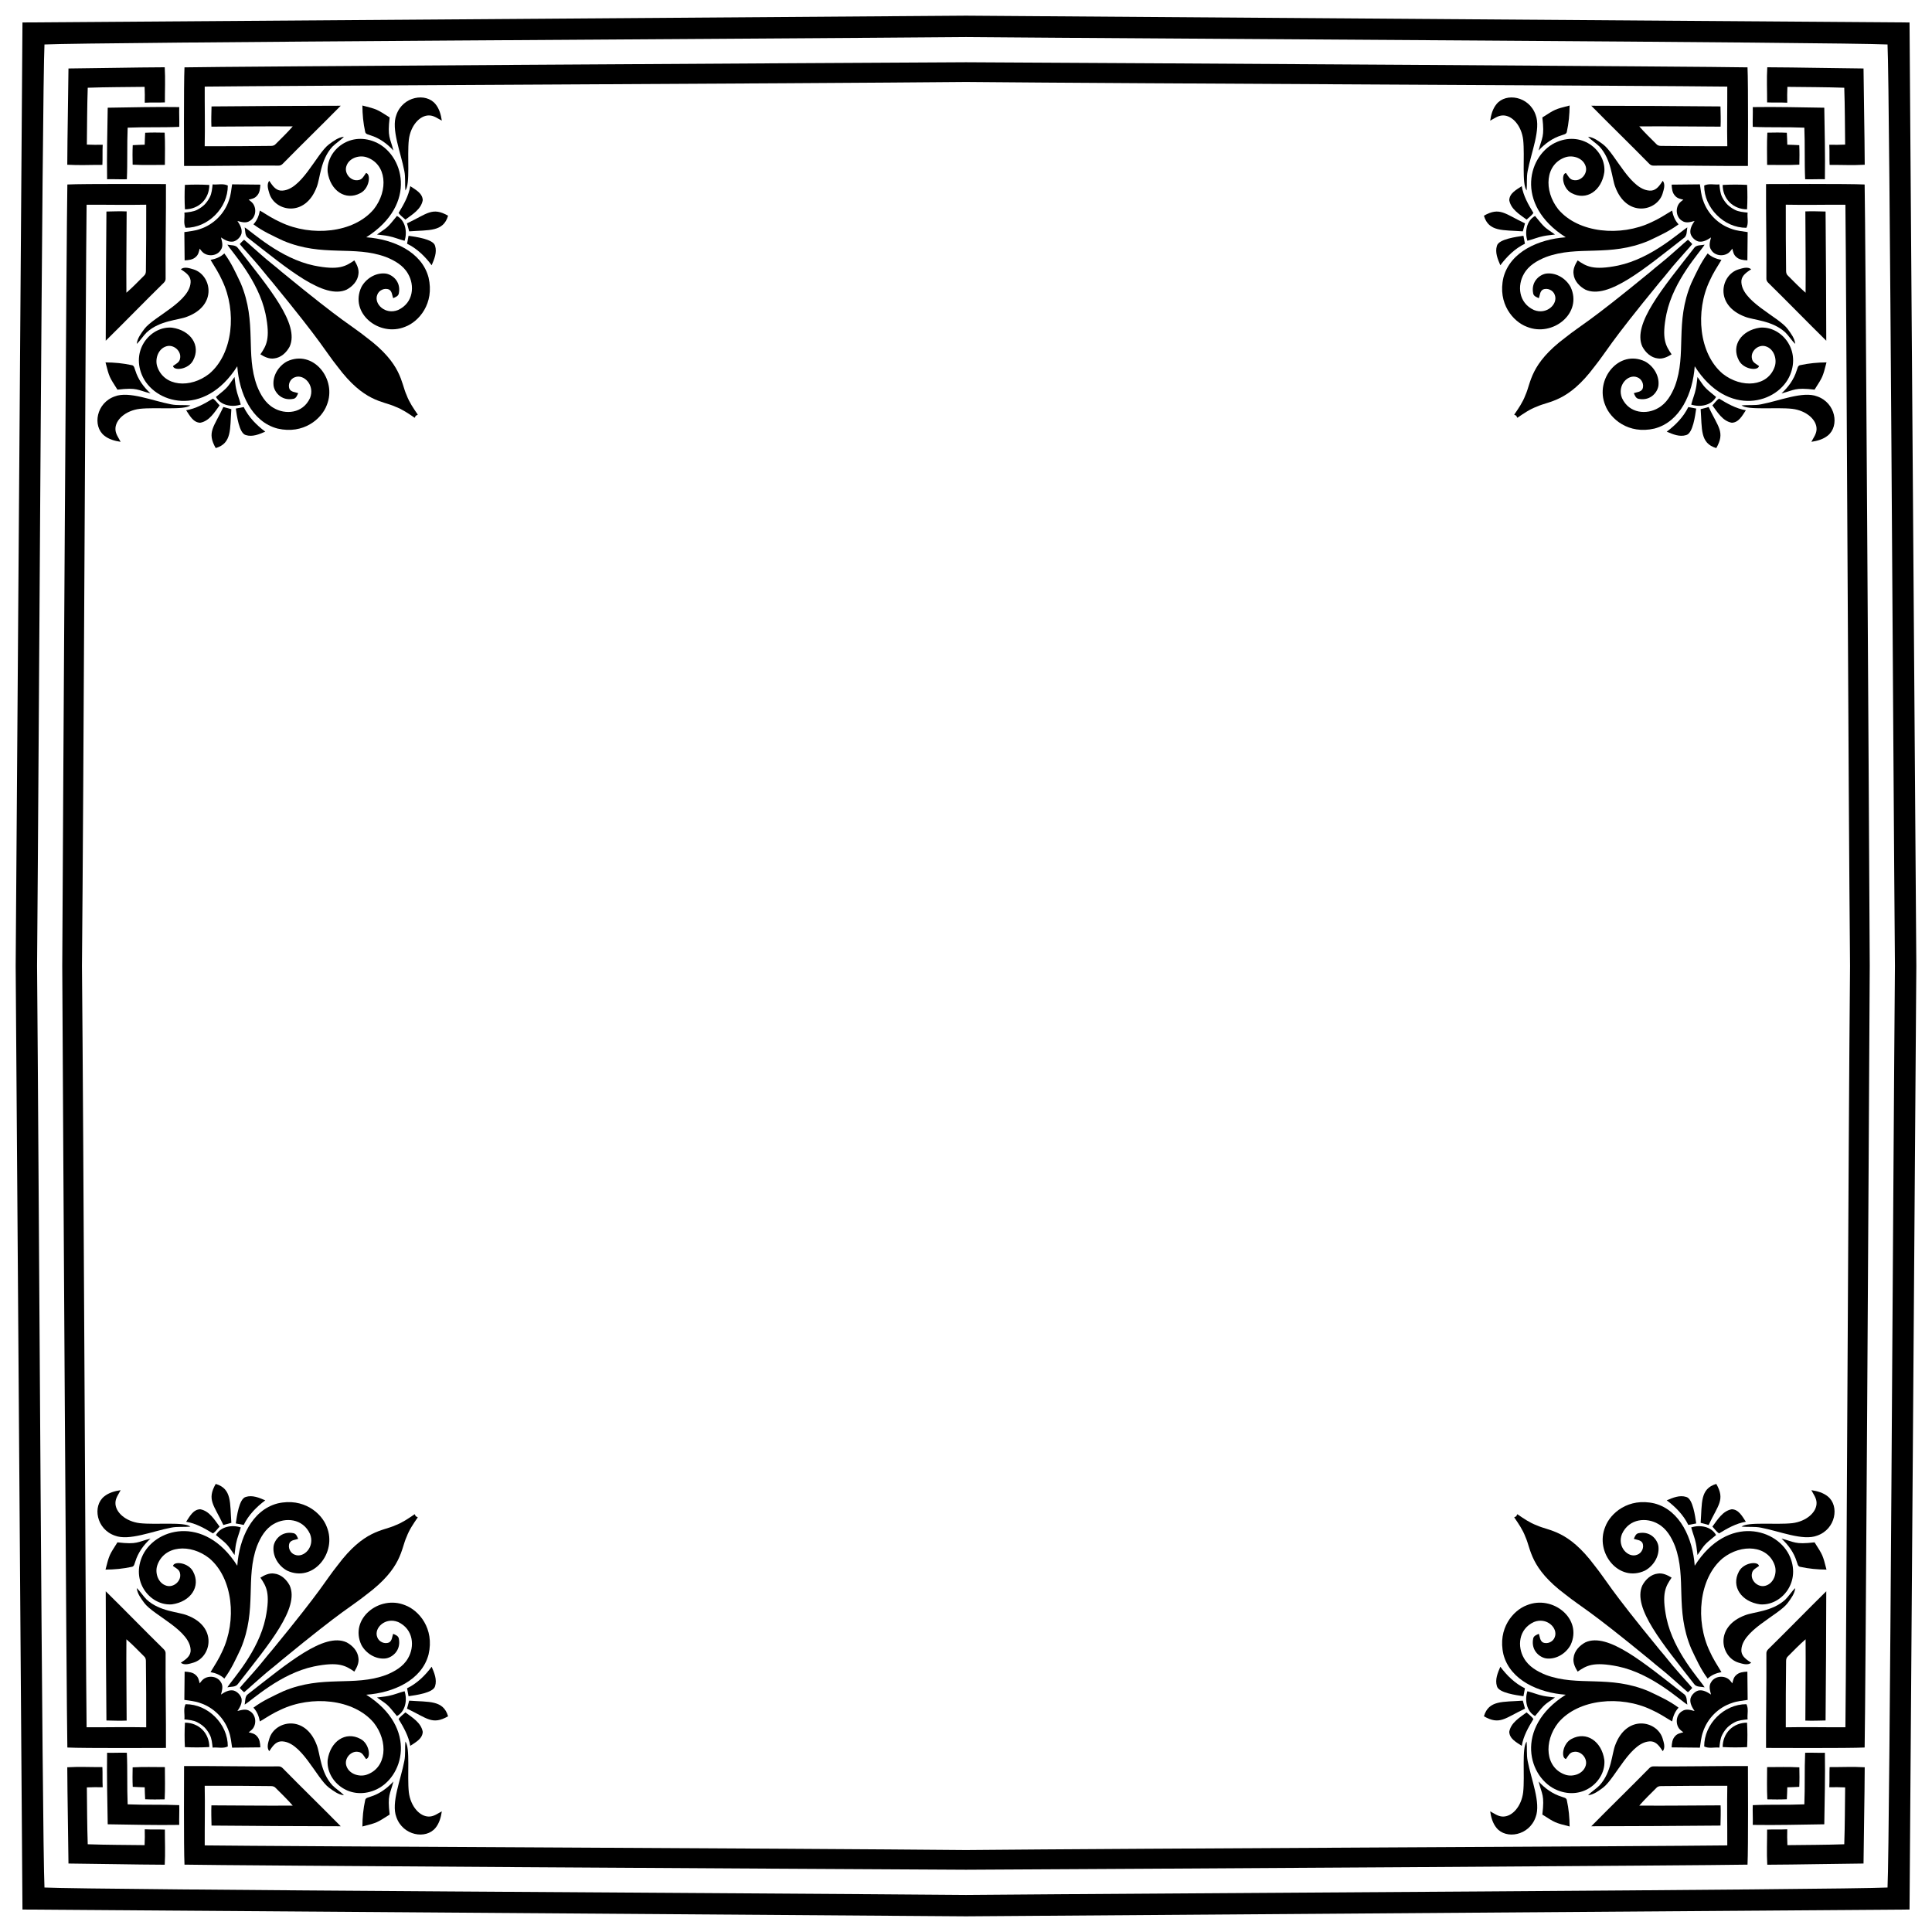
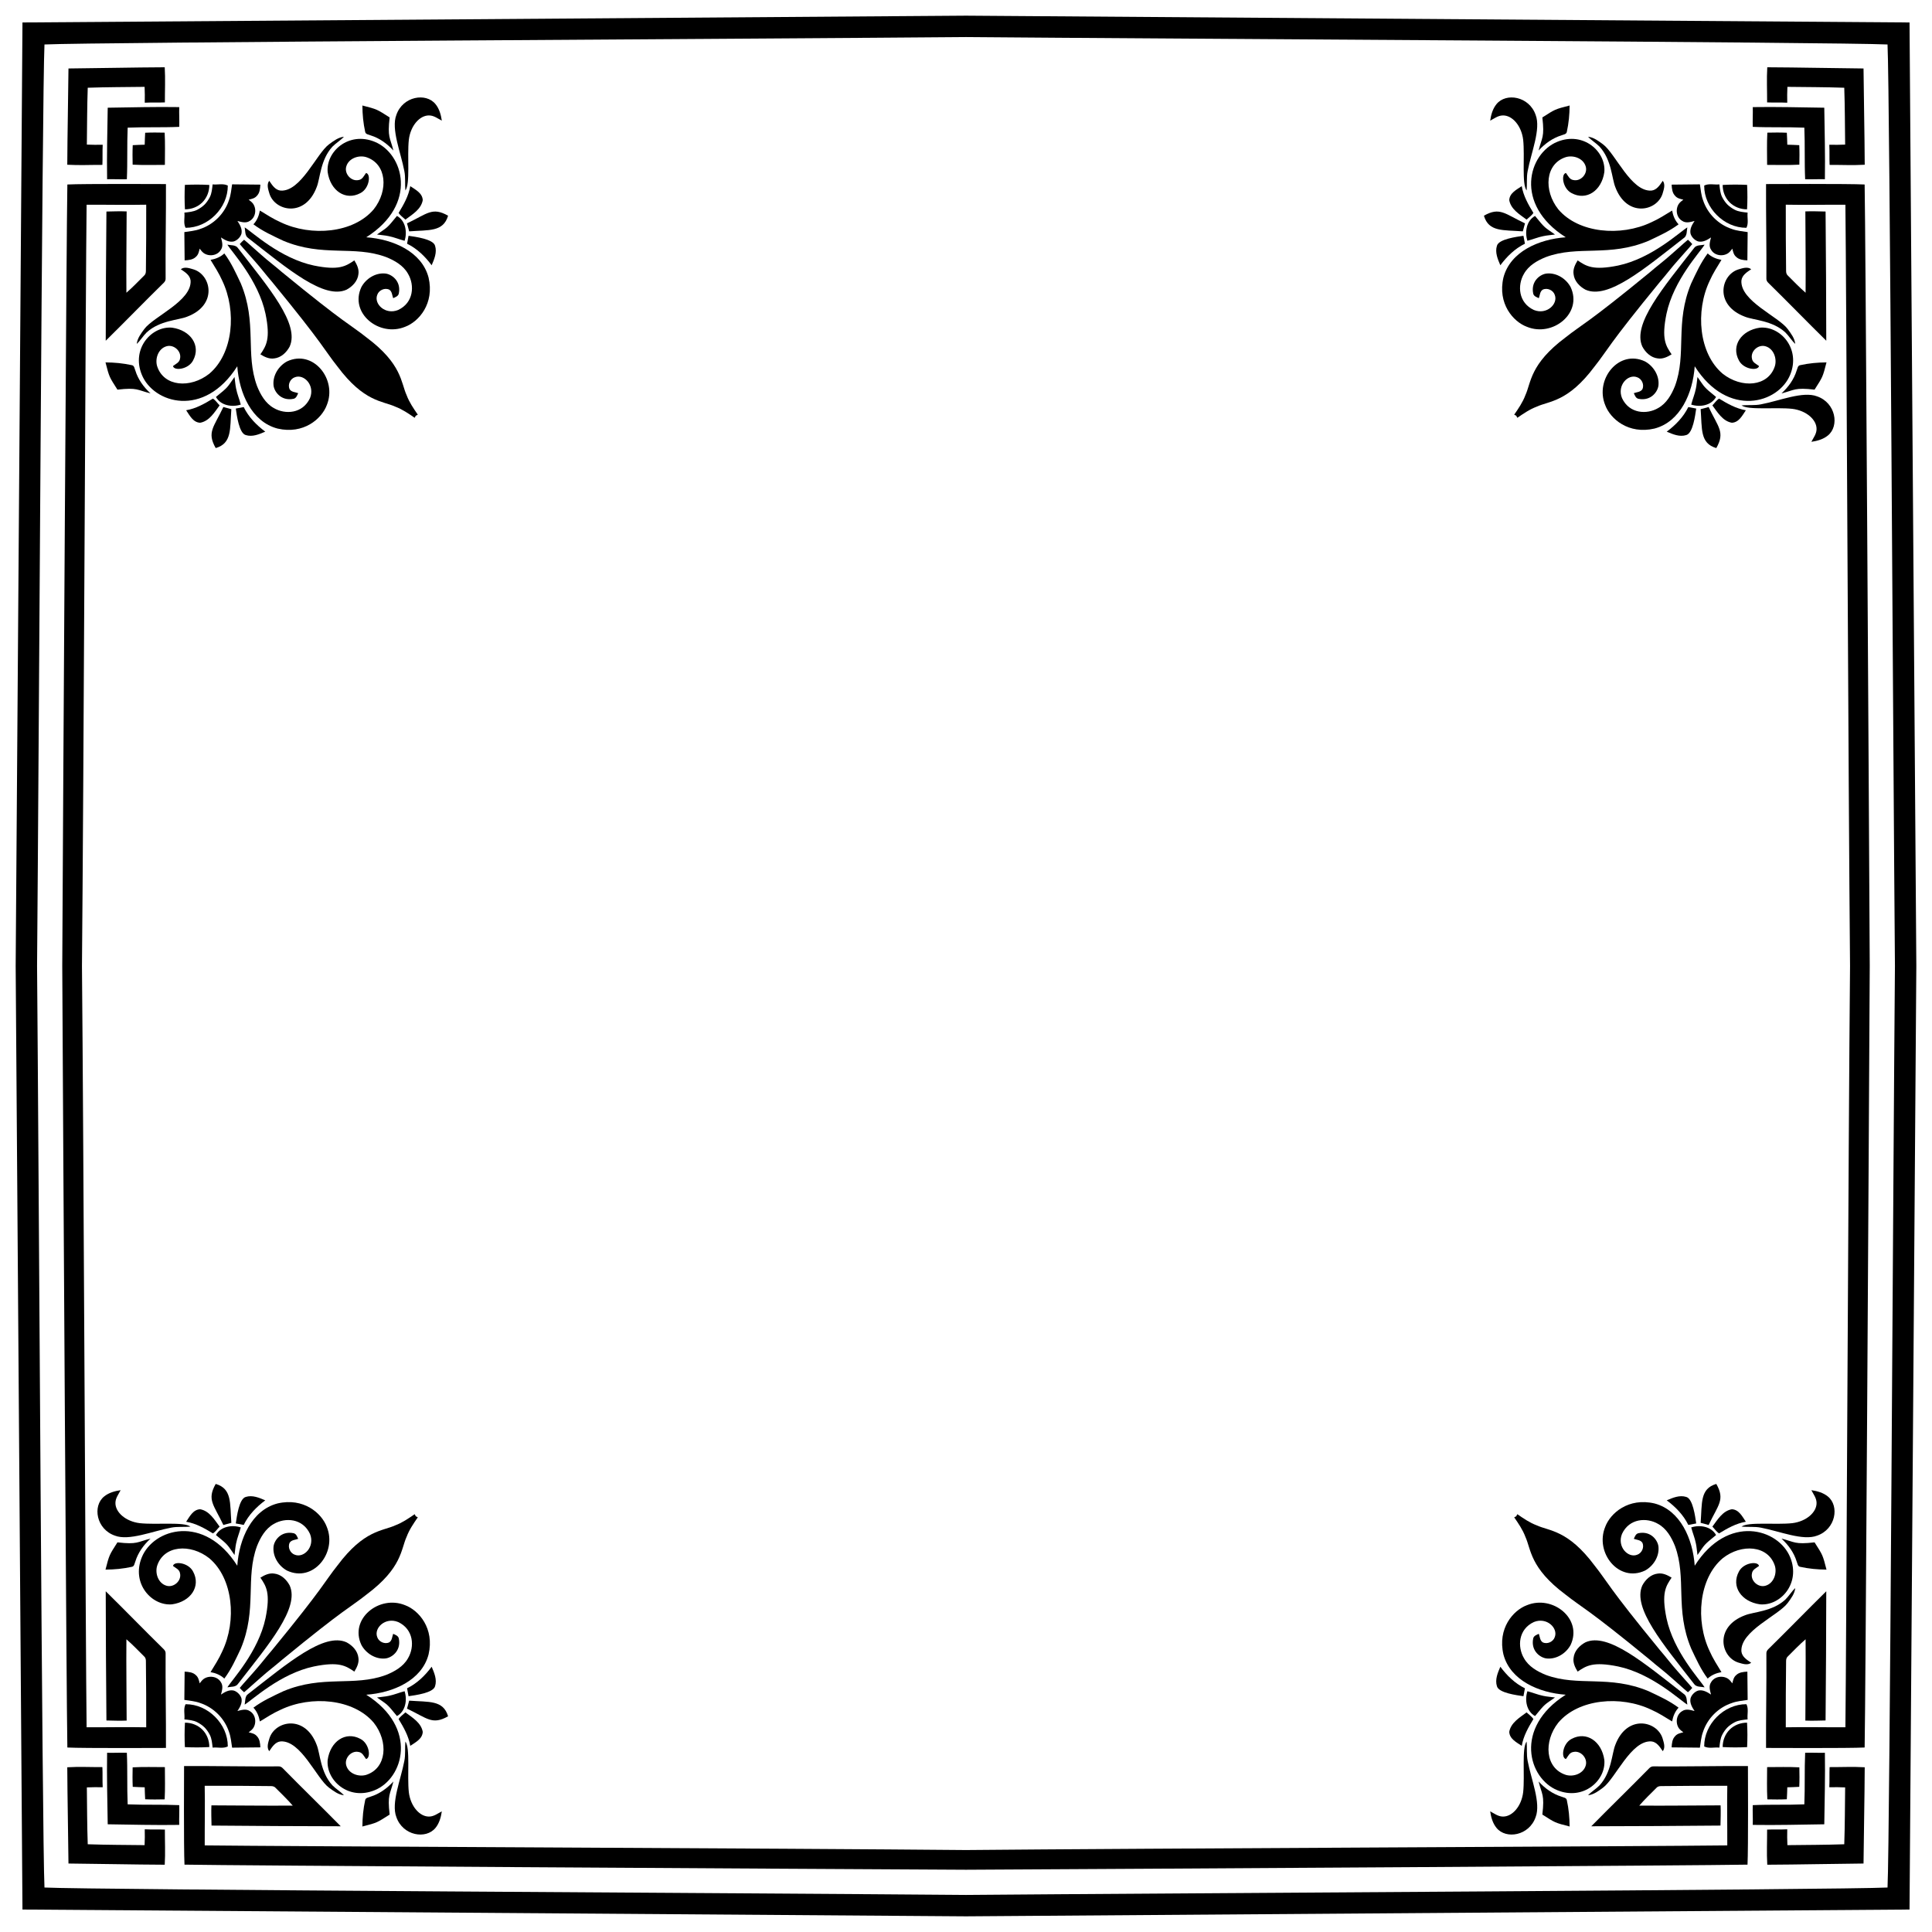
<svg xmlns="http://www.w3.org/2000/svg" version="1.1" id="Layer_1" x="0px" y="0px" viewBox="0 0 1626.385 1626.385" enable-background="new 0 0 1626.385 1626.385" xml:space="preserve">
  <g>
    <path d="M1607.473,18.912c-21.977-0.158-622.272-4.481-794.28-5.72c-172.008,1.239-772.304,5.561-794.28,5.72   c-0.158,21.977-4.481,622.272-5.72,794.28c1.239,172.008,5.561,772.304,5.72,794.28c21.977,0.158,622.272,4.481,794.28,5.72   c172.008-1.239,772.304-5.561,794.28-5.72c0.158-21.977,4.481-622.272,5.72-794.28   C1611.954,641.184,1607.631,40.889,1607.473,18.912z M813.193,31.201c167.552,1.456,736.353,4.323,775.752,6.239   c1.916,39.4,4.783,608.2,6.239,775.752c-1.456,167.552-4.323,736.353-6.239,775.752c-39.4,1.916-608.2,4.783-775.752,6.239   c-167.552-1.456-736.352-4.323-775.752-6.239c-1.916-39.4-4.783-608.2-6.239-775.752C32.657,645.64,35.524,76.84,37.441,37.441   C76.84,35.524,645.64,32.657,813.193,31.201z" />
    <path d="M1422.818,203.567c-0.634-0.579-1.27-1.159-1.906-1.739c-4.831,4.032-9.368,8.391-14.167,12.456   c-5.727,5.149-11.918,9.743-17.718,14.794c-53.691,44.054-57.241,43.896-71.249,55.054c-29.975,22.382-28.804,37.98-33.71,48.593   c-2.208,5.939-5.833,11.161-9.393,16.35c0.578,0.307,1.151,0.614,1.72,0.914c0.3,0.569,0.607,1.142,0.914,1.72   c5.189-3.56,10.411-7.185,16.35-9.393c10.613-4.906,26.211-3.735,48.593-33.71c11.158-14.008,11-17.558,55.053-71.249   c5.051-5.8,9.645-11.992,14.794-17.718c4.065-4.798,8.423-9.336,12.456-14.167C1423.977,204.837,1423.397,204.202,1422.818,203.567   z" />
    <path d="M1422.818,1422.818c0.579-0.634,1.159-1.27,1.739-1.906c-4.032-4.831-8.391-9.368-12.456-14.167   c-5.149-5.727-9.743-11.918-14.794-17.718c-44.054-53.691-43.896-57.241-55.053-71.249c-22.382-29.975-37.98-28.804-48.593-33.71   c-5.939-2.208-11.161-5.833-16.35-9.393c-0.307,0.578-0.614,1.151-0.914,1.72c-0.569,0.3-1.142,0.607-1.72,0.914   c3.56,5.189,7.185,10.411,9.393,16.35c4.906,10.613,3.735,26.211,33.71,48.593c14.007,11.158,17.558,11,71.249,55.053   c5.8,5.051,11.991,9.645,17.718,14.794c4.798,4.065,9.336,8.423,14.167,12.456   C1421.548,1423.977,1422.183,1423.397,1422.818,1422.818z" />
    <path d="M203.567,1422.818c0.634,0.579,1.27,1.159,1.905,1.739c4.831-4.032,9.368-8.391,14.167-12.456   c5.727-5.149,11.918-9.743,17.718-14.794c53.691-44.054,57.241-43.896,71.249-55.053c29.975-22.382,28.804-37.98,33.71-48.593   c2.208-5.939,5.833-11.161,9.393-16.35c-0.578-0.307-1.151-0.614-1.72-0.914c-0.3-0.569-0.607-1.142-0.914-1.72   c-5.189,3.56-10.411,7.185-16.35,9.393c-10.613,4.906-26.211,3.735-48.593,33.71c-11.158,14.007-11,17.558-55.054,71.249   c-5.051,5.8-9.645,11.991-14.794,17.718c-4.065,4.798-8.423,9.336-12.456,14.167   C202.408,1421.548,202.988,1422.183,203.567,1422.818z" />
    <path d="M203.567,203.567c-0.579,0.634-1.159,1.27-1.739,1.905c4.032,4.831,8.391,9.368,12.456,14.167   c5.149,5.727,9.743,11.918,14.794,17.718c44.054,53.691,43.896,57.241,55.054,71.249c22.382,29.975,37.98,28.804,48.593,33.71   c5.939,2.208,11.161,5.833,16.35,9.393c0.307-0.578,0.614-1.151,0.914-1.72c0.569-0.3,1.142-0.607,1.72-0.914   c-3.56-5.189-7.185-10.411-9.393-16.35c-4.906-10.613-3.735-26.211-33.71-48.593c-14.008-11.158-17.558-11-71.249-55.054   c-5.8-5.051-11.992-9.645-17.718-14.794c-4.798-4.065-9.336-8.423-14.167-12.456C204.837,202.408,204.202,202.988,203.567,203.567z   " />
    <path d="M1322.129,241.591c-3.796-6.998-11.714-12.032-19.796-11.356c-5.247,0.31-13.824,6.089-11.682,16.798   c0.456,2.346,2.876,3.112,4.766,3.975c0.896-2.403,0.864-5.613,3.25-7.153c3.813-1.89,8.928,0.44,10.191,4.481   c2.872,7.528-6.776,16.969-17.572,12.635c-13.205-6.097-14.047-20.9-8.383-30.492c3.918-7.006,11.258-11.193,18.484-14.085   c27.334-10.129,53.175,0.275,86.466-13.694c8.668-4.09,17.499-8.073,25.197-13.857c-3.031-3.21-4.652-7.299-5.434-11.592   c-5.711,3.487-11.348,7.144-17.49,9.857c-25.806,12.326-61.429,9.176-78.352-10.908c-12.556-15.871-11.01-38.355,6.387-43.934   c6.411-1.906,14.777,1.043,16.724,7.878c1.857,6.126-4.212,12.904-10.484,11.397c-3.177-0.456-4.415-3.674-6.151-5.914   c-4.295,0.836-2.901,12.994,4.709,16.92c12.6,6.793,25.384-2.118,27.592-17.661c1.567-17.279-17.632-34.451-39.502-25.547   c-24.256,9.764-37.033,52.456,7.006,80.413c-22.577,1.595-46.735,12.093-52.438,33.889c-5.104,21.9,8.19,37.173,19.731,41.457   C1307.07,284.021,1332.564,263.636,1322.129,241.591z" />
    <path d="M241.591,304.256c-6.998,3.796-12.032,11.714-11.356,19.796c0.31,5.247,6.089,13.824,16.798,11.682   c2.346-0.456,3.112-2.876,3.975-4.766c-2.403-0.896-5.613-0.864-7.153-3.25c-1.89-3.813,0.44-8.929,4.481-10.191   c7.528-2.872,16.969,6.776,12.635,17.572c-6.097,13.205-20.9,14.047-30.492,8.383c-7.006-3.918-11.193-11.258-14.085-18.484   c-10.129-27.334,0.275-53.175-13.694-86.466c-4.09-8.668-8.073-17.498-13.857-25.197c-3.21,3.031-7.299,4.652-11.592,5.434   c3.487,5.711,7.144,11.348,9.857,17.49c12.326,25.806,9.176,61.429-10.908,78.352c-15.871,12.556-38.355,11.01-43.934-6.387   c-1.906-6.411,1.043-14.778,7.878-16.725c6.126-1.857,12.904,4.212,11.397,10.484c-0.456,3.177-3.674,4.415-5.914,6.151   c0.836,4.295,12.994,2.902,16.92-4.709c6.793-12.6-2.118-25.384-17.661-27.592c-17.279-1.567-34.451,17.632-25.547,39.502   c9.764,24.256,52.456,37.033,80.413-7.006c1.595,22.577,12.093,46.735,33.889,52.438c21.9,5.104,37.173-8.19,41.457-19.731   C284.021,319.315,263.636,293.821,241.591,304.256z" />
    <path d="M304.256,1384.794c3.796,6.998,11.714,12.032,19.796,11.356c5.247-0.31,13.824-6.089,11.682-16.798   c-0.456-2.346-2.876-3.112-4.766-3.975c-0.896,2.403-0.864,5.613-3.25,7.153c-3.813,1.89-8.929-0.44-10.191-4.48   c-2.872-7.528,6.776-16.969,17.572-12.635c13.205,6.097,14.047,20.9,8.383,30.492c-3.918,7.006-11.258,11.193-18.484,14.085   c-27.334,10.129-53.175-0.275-86.466,13.694c-8.668,4.089-17.498,8.073-25.197,13.857c3.031,3.21,4.652,7.299,5.434,11.592   c5.711-3.487,11.348-7.145,17.49-9.857c25.806-12.326,61.429-9.176,78.352,10.908c12.556,15.871,11.01,38.355-6.387,43.934   c-6.411,1.906-14.778-1.043-16.725-7.878c-1.857-6.126,4.212-12.904,10.484-11.397c3.177,0.456,4.415,3.674,6.151,5.914   c4.295-0.836,2.902-12.994-4.709-16.92c-12.6-6.793-25.384,2.118-27.592,17.661c-1.567,17.279,17.632,34.451,39.502,25.547   c24.256-9.764,37.033-52.456-7.006-80.413c22.577-1.595,46.735-12.093,52.438-33.889c5.104-21.9-8.19-37.173-19.731-41.457   C319.315,1342.364,293.821,1362.75,304.256,1384.794z" />
    <path d="M1384.794,1322.129c6.998-3.796,12.032-11.714,11.356-19.796c-0.31-5.247-6.089-13.824-16.798-11.682   c-2.346,0.456-3.112,2.876-3.975,4.766c2.403,0.896,5.613,0.864,7.153,3.25c1.89,3.813-0.44,8.928-4.48,10.191   c-7.528,2.872-16.969-6.776-12.635-17.572c6.097-13.205,20.9-14.047,30.492-8.383c7.006,3.918,11.193,11.258,14.085,18.484   c10.129,27.334-0.275,53.175,13.694,86.466c4.089,8.668,8.073,17.499,13.857,25.197c3.21-3.031,7.299-4.652,11.592-5.434   c-3.487-5.711-7.145-11.348-9.857-17.49c-12.326-25.806-9.176-61.429,10.908-78.352c15.871-12.556,38.355-11.01,43.934,6.387   c1.906,6.411-1.043,14.777-7.878,16.724c-6.126,1.857-12.904-4.212-11.397-10.484c0.456-3.177,3.674-4.415,5.914-6.151   c-0.836-4.295-12.994-2.901-16.92,4.709c-6.793,12.6,2.118,25.384,17.661,27.592c17.279,1.567,34.451-17.632,25.547-39.502   c-9.764-24.256-52.456-37.033-80.413,7.006c-1.595-22.577-12.093-46.735-33.889-52.438c-21.9-5.104-37.173,8.19-41.457,19.731   C1342.364,1307.07,1362.75,1332.564,1384.794,1322.129z" />
    <path d="M1384.794,304.256c6.998,3.796,12.032,11.714,11.356,19.796c-0.31,5.247-6.089,13.824-16.798,11.682   c-2.346-0.456-3.112-2.876-3.975-4.766c2.403-0.896,5.613-0.864,7.153-3.25c1.89-3.813-0.44-8.929-4.48-10.191   c-7.528-2.872-16.969,6.776-12.635,17.572c6.097,13.205,20.9,14.047,30.492,8.383c7.006-3.918,11.193-11.258,14.085-18.484   c10.129-27.334-0.275-53.175,13.694-86.466c4.089-8.668,8.073-17.498,13.857-25.197c3.21,3.031,7.299,4.652,11.592,5.434   c-3.487,5.711-7.145,11.348-9.857,17.49c-12.326,25.806-9.176,61.429,10.908,78.352c15.871,12.556,38.355,11.01,43.934-6.387   c1.906-6.411-1.043-14.778-7.878-16.725c-6.126-1.857-12.904,4.212-11.397,10.484c0.456,3.177,3.674,4.415,5.914,6.151   c-0.836,4.295-12.994,2.902-16.92-4.709c-6.793-12.6,2.118-25.384,17.661-27.592c17.279-1.567,34.451,17.632,25.547,39.502   c-9.764,24.256-52.456,37.033-80.413-7.006c-1.595,22.577-12.093,46.735-33.889,52.438c-21.9,5.104-37.173-8.19-41.457-19.731   C1342.364,319.315,1362.75,293.821,1384.794,304.256z" />
    <path d="M304.256,241.591c3.796-6.998,11.714-12.032,19.796-11.356c5.247,0.31,13.824,6.089,11.682,16.798   c-0.456,2.346-2.876,3.112-4.766,3.975c-0.896-2.403-0.864-5.613-3.25-7.153c-3.813-1.89-8.929,0.44-10.191,4.481   c-2.872,7.528,6.776,16.969,17.572,12.635c13.205-6.097,14.047-20.9,8.383-30.492c-3.918-7.006-11.258-11.193-18.484-14.085   c-27.334-10.129-53.175,0.275-86.466-13.694c-8.668-4.09-17.498-8.073-25.197-13.857c3.031-3.21,4.652-7.299,5.434-11.592   c5.711,3.487,11.348,7.144,17.49,9.857c25.806,12.326,61.429,9.176,78.352-10.908c12.556-15.871,11.01-38.355-6.387-43.934   c-6.411-1.906-14.778,1.043-16.725,7.878c-1.857,6.126,4.212,12.904,10.484,11.397c3.177-0.456,4.415-3.674,6.151-5.914   c4.295,0.836,2.902,12.994-4.709,16.92c-12.6,6.793-25.384-2.118-27.592-17.661c-1.567-17.279,17.632-34.451,39.502-25.547   c24.256,9.764,37.033,52.456-7.006,80.413c22.577,1.595,46.735,12.093,52.438,33.889c5.104,21.9-8.19,37.173-19.731,41.457   C319.315,284.021,293.821,263.636,304.256,241.591z" />
    <path d="M241.591,1322.129c-6.998-3.796-12.032-11.714-11.356-19.796c0.31-5.247,6.089-13.824,16.798-11.682   c2.346,0.456,3.112,2.876,3.975,4.766c-2.403,0.896-5.613,0.864-7.153,3.25c-1.89,3.813,0.44,8.928,4.481,10.191   c7.528,2.872,16.969-6.776,12.635-17.572c-6.097-13.205-20.9-14.047-30.492-8.383c-7.006,3.918-11.193,11.258-14.085,18.484   c-10.129,27.334,0.275,53.175-13.694,86.466c-4.09,8.668-8.073,17.499-13.857,25.197c-3.21-3.031-7.299-4.652-11.592-5.434   c3.487-5.711,7.144-11.348,9.857-17.49c12.326-25.806,9.176-61.429-10.908-78.352c-15.871-12.556-38.355-11.01-43.934,6.387   c-1.906,6.411,1.043,14.777,7.878,16.724c6.126,1.857,12.904-4.212,11.397-10.484c-0.456-3.177-3.674-4.415-5.914-6.151   c0.836-4.295,12.994-2.901,16.92,4.709c6.793,12.6-2.118,25.384-17.661,27.592c-17.279,1.567-34.451-17.632-25.547-39.502   c9.764-24.256,52.456-37.033,80.413,7.006c1.595-22.577,12.093-46.735,33.889-52.438c21.9-5.104,37.173,8.19,41.457,19.731   C284.021,1307.07,263.636,1332.564,241.591,1322.129z" />
    <path d="M1322.129,1384.794c-3.796,6.998-11.714,12.032-19.796,11.356c-5.247-0.31-13.824-6.089-11.682-16.798   c0.456-2.346,2.876-3.112,4.766-3.975c0.896,2.403,0.864,5.613,3.25,7.153c3.813,1.89,8.928-0.44,10.191-4.48   c2.872-7.528-6.776-16.969-17.572-12.635c-13.205,6.097-14.047,20.9-8.383,30.492c3.918,7.006,11.258,11.193,18.484,14.085   c27.334,10.129,53.175-0.275,86.466,13.694c8.668,4.089,17.499,8.073,25.197,13.857c-3.031,3.21-4.652,7.299-5.434,11.592   c-5.711-3.487-11.348-7.145-17.49-9.857c-25.806-12.326-61.429-9.176-78.352,10.908c-12.556,15.871-11.01,38.355,6.387,43.934   c6.411,1.906,14.777-1.043,16.724-7.878c1.857-6.126-4.212-12.904-10.484-11.397c-3.177,0.456-4.415,3.674-6.151,5.914   c-4.295-0.836-2.901-12.994,4.709-16.92c12.6-6.793,25.384,2.118,27.592,17.661c1.567,17.279-17.632,34.451-39.502,25.547   c-24.256-9.764-37.033-52.456,7.006-80.413c-22.577-1.595-46.735-12.093-52.438-33.889c-5.104-21.9,8.19-37.173,19.731-41.457   C1307.07,1342.364,1332.564,1362.75,1322.129,1384.794z" />
    <path d="M1328.092,219.204c-2.134,3.446-4.081,7.413-3.43,11.584c0.603,5.8,5.018,10.411,9.963,13.051   c18.937,8.603,49.555-17.55,82.743-43.388c3.03-1.898,2.419-5.979,3.047-9.026c-6.252,3.751-29.803,26.107-58.247,32.105   C1341.015,227.836,1335.366,224.134,1328.092,219.204z" />
    <path d="M219.204,298.293c3.446,2.134,7.413,4.081,11.584,3.43c5.8-0.603,10.411-5.018,13.051-9.963   c8.603-18.937-17.55-49.555-43.388-82.743c-1.898-3.03-5.979-2.419-9.026-3.047c3.751,6.252,26.107,29.803,32.105,58.247   C227.836,285.37,224.134,291.019,219.204,298.293z" />
    <path d="M298.293,1407.181c2.134-3.446,4.081-7.413,3.43-11.584c-0.603-5.8-5.018-10.411-9.963-13.051   c-18.937-8.603-49.555,17.55-82.743,43.388c-3.03,1.898-2.419,5.979-3.047,9.026c6.252-3.751,29.803-26.107,58.247-32.105   C285.37,1398.549,291.019,1402.251,298.293,1407.181z" />
    <path d="M1407.181,1328.092c-3.446-2.134-7.413-4.081-11.584-3.43c-5.8,0.603-10.411,5.018-13.051,9.963   c-8.603,18.937,17.55,49.555,43.388,82.743c1.898,3.03,5.979,2.419,9.026,3.047c-3.751-6.252-26.107-29.803-32.105-58.247   C1398.549,1341.015,1402.251,1335.366,1407.181,1328.092z" />
    <path d="M1407.181,298.293c-3.446,2.134-7.413,4.081-11.584,3.43c-5.8-0.603-10.411-5.018-13.051-9.963   c-8.603-18.937,17.55-49.555,43.388-82.743c1.898-3.03,5.979-2.419,9.026-3.047c-3.751,6.252-26.107,29.803-32.105,58.247   C1398.549,285.37,1402.251,291.019,1407.181,298.293z" />
    <path d="M298.293,219.204c2.134,3.446,4.081,7.413,3.43,11.584c-0.603,5.8-5.018,10.411-9.963,13.051   c-18.937,8.603-49.555-17.55-82.743-43.388c-3.03-1.898-2.419-5.979-3.047-9.026c6.252,3.751,29.803,26.107,58.247,32.105   C285.37,227.836,291.019,224.134,298.293,219.204z" />
    <path d="M219.204,1328.092c3.446-2.134,7.413-4.081,11.584-3.43c5.8,0.603,10.411,5.018,13.051,9.963   c8.603,18.937-17.55,49.555-43.388,82.743c-1.898,3.03-5.979,2.419-9.026,3.047c3.751-6.252,26.107-29.803,32.105-58.247   C227.836,1341.015,224.134,1335.366,219.204,1328.092z" />
    <path d="M1328.092,1407.181c-2.134-3.446-4.081-7.413-3.43-11.584c0.603-5.8,5.018-10.411,9.963-13.051   c18.937-8.603,49.555,17.55,82.743,43.388c3.03,1.898,2.419,5.979,3.047,9.026c-6.252-3.751-29.803-26.107-58.247-32.105   C1341.015,1398.549,1335.366,1402.251,1328.092,1407.181z" />
    <path d="M1283.702,205.152c-0.416-2.216-0.855-4.432-1.246-6.664c-5.731,0.856-20.8,2.739-22.321,8.407   c-1.768,5.605,0.684,11.307,2.876,16.407C1268.534,215.873,1275.312,209.258,1283.702,205.152z" />
    <path d="M205.152,342.683c-2.216,0.415-4.432,0.855-6.664,1.246c0.856,5.731,2.739,20.8,8.407,22.321   c5.605,1.768,11.307-0.684,16.407-2.876C215.873,357.852,209.258,351.074,205.152,342.683z" />
    <path d="M342.683,1421.233c0.415,2.216,0.855,4.432,1.246,6.664c5.731-0.856,20.8-2.739,22.321-8.407   c1.768-5.605-0.684-11.307-2.876-16.407C357.852,1410.513,351.074,1417.128,342.683,1421.233z" />
    <path d="M1421.233,1283.702c2.216-0.416,4.432-0.855,6.664-1.246c-0.856-5.731-2.739-20.8-8.407-22.321   c-5.605-1.768-11.307,0.684-16.407,2.876C1410.513,1268.534,1417.128,1275.312,1421.233,1283.702z" />
    <path d="M1421.233,342.683c2.216,0.415,4.432,0.855,6.664,1.246c-0.856,5.731-2.739,20.8-8.407,22.321   c-5.605,1.768-11.307-0.684-16.407-2.876C1410.513,357.852,1417.128,351.074,1421.233,342.683z" />
    <path d="M342.683,205.152c0.415-2.216,0.855-4.432,1.246-6.664c5.731,0.856,20.8,2.739,22.321,8.407   c1.768,5.605-0.684,11.307-2.876,16.407C357.852,215.873,351.074,209.258,342.683,205.152z" />
    <path d="M205.152,1283.702c-2.216-0.416-4.432-0.855-6.664-1.246c0.856-5.731,2.739-20.8,8.407-22.321   c5.605-1.768,11.307,0.684,16.407,2.876C215.873,1268.534,209.258,1275.312,205.152,1283.702z" />
    <path d="M1283.702,1421.233c-0.416,2.216-0.855,4.432-1.246,6.664c-5.731-0.856-20.8-2.739-22.321-8.407   c-1.768-5.605,0.684-11.307,2.876-16.407C1268.534,1410.513,1275.312,1417.128,1283.702,1421.233z" />
    <path d="M1442.904,183.481c-4.198-4.217-7.452-9.366-9.3-15.069c-1.572-4.252-1.898-8.79-2.607-13.23   c-7.926,0.033-15.853,0.22-23.787,0.244c0.179,3.332,0.497,7.03,3.006,9.515c1.711,2.028,4.407,2.558,6.851,3.145   c-1.263,1.002-2.615,1.939-3.601,3.242c-3.299,4.464-2.379,11.747,2.615,14.598c3.153,2.224,7.055,0.953,10.427,0.098   c-2.094,3.128-4.244,6.794-3.381,10.713c0.47,1.541,1.354,2.912,2.498,4.023c1.11,1.144,2.482,2.027,4.023,2.498   c3.918,0.863,7.584-1.287,10.713-3.381c-0.855,3.373-2.126,7.275,0.098,10.427c2.851,4.994,10.134,5.914,14.598,2.615   c1.303-0.986,2.24-2.338,3.242-3.601c0.587,2.444,1.116,5.14,3.145,6.851c2.485,2.509,6.183,2.827,9.515,3.006   c0.024-7.935,0.212-15.861,0.244-23.788c-4.44-0.709-8.977-1.035-13.23-2.607C1452.271,190.933,1447.121,187.679,1442.904,183.481z   " />
    <path d="M1442.904,1442.904c4.217-4.198,9.366-7.452,15.069-9.3c4.252-1.572,8.79-1.898,13.23-2.607   c-0.033-7.926-0.22-15.853-0.244-23.787c-3.332,0.179-7.03,0.497-9.515,3.006c-2.028,1.711-2.558,4.407-3.145,6.851   c-1.002-1.263-1.939-2.615-3.242-3.601c-4.464-3.299-11.747-2.379-14.598,2.615c-2.224,3.153-0.953,7.055-0.098,10.427   c-3.128-2.094-6.794-4.244-10.713-3.381c-1.541,0.47-2.912,1.354-4.023,2.498c-1.144,1.11-2.027,2.482-2.498,4.023   c-0.863,3.918,1.287,7.584,3.381,10.713c-3.373-0.855-7.275-2.126-10.427,0.098c-4.994,2.851-5.914,10.134-2.615,14.598   c0.986,1.303,2.338,2.24,3.601,3.242c-2.444,0.587-5.141,1.116-6.851,3.145c-2.509,2.485-2.827,6.183-3.006,9.515   c7.935,0.024,15.861,0.212,23.787,0.244c0.709-4.44,1.035-8.977,2.607-13.23   C1435.452,1452.271,1438.706,1447.121,1442.904,1442.904z" />
    <path d="M183.481,1442.904c4.198,4.217,7.452,9.366,9.3,15.069c1.572,4.252,1.898,8.79,2.607,13.23   c7.926-0.033,15.853-0.22,23.788-0.244c-0.179-3.332-0.497-7.03-3.006-9.515c-1.711-2.028-4.407-2.558-6.851-3.145   c1.263-1.002,2.615-1.939,3.601-3.242c3.299-4.464,2.379-11.747-2.615-14.598c-3.153-2.224-7.055-0.953-10.427-0.098   c2.094-3.128,4.244-6.794,3.381-10.713c-0.47-1.541-1.353-2.912-2.498-4.023c-1.11-1.144-2.482-2.027-4.023-2.498   c-3.918-0.863-7.584,1.287-10.713,3.381c0.855-3.373,2.126-7.275-0.098-10.427c-2.851-4.994-10.134-5.914-14.598-2.615   c-1.303,0.986-2.24,2.338-3.242,3.601c-0.587-2.444-1.116-5.141-3.145-6.851c-2.485-2.509-6.183-2.827-9.515-3.006   c-0.024,7.935-0.212,15.861-0.244,23.787c4.44,0.709,8.977,1.035,13.23,2.607C174.115,1435.452,179.264,1438.706,183.481,1442.904z   " />
    <path d="M183.481,183.481c-4.217,4.198-9.366,7.452-15.069,9.3c-4.252,1.572-8.79,1.898-13.23,2.607   c0.033,7.926,0.22,15.853,0.244,23.788c3.332-0.179,7.03-0.497,9.515-3.006c2.028-1.711,2.558-4.407,3.145-6.851   c1.002,1.263,1.939,2.615,3.242,3.601c4.464,3.299,11.747,2.379,14.598-2.615c2.224-3.153,0.953-7.055,0.098-10.427   c3.128,2.094,6.794,4.244,10.713,3.381c1.541-0.47,2.912-1.353,4.023-2.498c1.144-1.11,2.027-2.482,2.498-4.023   c0.863-3.918-1.287-7.584-3.381-10.713c3.373,0.855,7.275,2.126,10.427-0.098c4.994-2.851,5.914-10.134,2.615-14.598   c-0.986-1.303-2.338-2.24-3.601-3.242c2.444-0.587,5.14-1.116,6.851-3.145c2.509-2.485,2.827-6.183,3.006-9.515   c-7.935-0.024-15.861-0.212-23.788-0.244c-0.709,4.44-1.035,8.977-2.607,13.23C190.933,174.115,187.679,179.264,183.481,183.481z" />
    <path d="M1285.788,202.692c4.505-1.132,8.798-3.014,13.36-3.902c3.259-0.725,6.599-0.872,9.882-1.369   c-9.141-6.473-7.921-4.724-16.806-15.633C1284.941,185.772,1283.433,195.352,1285.788,202.692z" />
    <path d="M202.692,340.597c-1.132-4.505-3.014-8.798-3.902-13.36c-0.725-3.259-0.872-6.599-1.369-9.882   c-6.473,9.141-4.724,7.921-15.633,16.806C185.772,341.445,195.352,342.952,202.692,340.597z" />
    <path d="M340.597,1423.693c-4.505,1.132-8.798,3.014-13.36,3.902c-3.259,0.725-6.599,0.872-9.882,1.369   c9.141,6.473,7.921,4.724,16.806,15.633C341.445,1440.614,342.952,1431.033,340.597,1423.693z" />
    <path d="M1423.693,1285.788c1.132,4.505,3.014,8.798,3.902,13.36c0.725,3.259,0.872,6.599,1.369,9.882   c6.473-9.141,4.724-7.921,15.633-16.806C1440.614,1284.941,1431.033,1283.433,1423.693,1285.788z" />
    <path d="M1423.693,340.597c1.132-4.505,3.014-8.798,3.902-13.36c0.725-3.259,0.872-6.599,1.369-9.882   c6.473,9.141,4.724,7.921,15.633,16.806C1440.614,341.445,1431.033,342.952,1423.693,340.597z" />
    <path d="M340.597,202.692c-4.505-1.132-8.798-3.014-13.36-3.902c-3.259-0.725-6.599-0.872-9.882-1.369   c9.141-6.473,7.921-4.724,16.806-15.633C341.445,185.772,342.952,195.352,340.597,202.692z" />
    <path d="M202.692,1285.788c-1.132,4.505-3.014,8.798-3.902,13.36c-0.725,3.259-0.872,6.599-1.369,9.882   c-6.473-9.141-4.724-7.921-15.633-16.806C185.772,1284.941,195.352,1283.433,202.692,1285.788z" />
    <path d="M1285.788,1423.693c4.505,1.132,8.798,3.014,13.36,3.902c3.259,0.725,6.599,0.872,9.882,1.369   c-9.141,6.473-7.921,4.724-16.806,15.633C1284.941,1440.614,1283.433,1431.033,1285.788,1423.693z" />
    <path d="M1283.759,188.028c-17.039-8.034-21.165-14.047-34.573-6.444c4.033,13.802,16.134,11.907,32.749,13.173   C1282.497,192.501,1283.099,190.26,1283.759,188.028z" />
    <path d="M188.028,342.626c-8.034,17.039-14.047,21.165-6.444,34.573c13.802-4.033,11.907-16.134,13.173-32.749   C192.501,343.889,190.26,343.286,188.028,342.626z" />
-     <path d="M342.626,1438.357c17.039,8.034,21.165,14.047,34.573,6.444c-4.033-13.802-16.134-11.907-32.749-13.173   C343.889,1433.885,343.286,1436.125,342.626,1438.357z" />
+     <path d="M342.626,1438.357c17.039,8.034,21.165,14.047,34.573,6.444c-4.033-13.802-16.134-11.907-32.749-13.173   z" />
    <path d="M1438.357,1283.759c8.034-17.039,14.047-21.165,6.444-34.573c-13.802,4.033-11.907,16.134-13.173,32.749   C1433.885,1282.497,1436.125,1283.099,1438.357,1283.759z" />
    <path d="M1438.357,342.626c8.034,17.039,14.047,21.165,6.444,34.573c-13.802-4.033-11.907-16.134-13.173-32.749   C1433.885,343.889,1436.125,343.286,1438.357,342.626z" />
    <path d="M342.626,188.028c17.039-8.034,21.165-14.047,34.573-6.444c-4.033,13.802-16.134,11.907-32.749,13.173   C343.889,192.501,343.286,190.26,342.626,188.028z" />
    <path d="M188.028,1283.759c-8.034-17.039-14.047-21.165-6.444-34.573c13.802,4.033,11.907,16.134,13.173,32.749   C192.501,1282.497,190.26,1283.099,188.028,1283.759z" />
-     <path d="M1283.759,1438.357c-17.039,8.034-21.165,14.047-34.573,6.444c4.033-13.802,16.134-11.907,32.749-13.173   C1282.497,1433.885,1283.099,1436.125,1283.759,1438.357z" />
    <path d="M1454.174,172.211c-1.583-1.63-3.071-3.646-4.374-6.154c-1.727-3.348-1.971-7.161-2.403-10.835   c-4.212,0.464-8.896-1.018-12.782,0.994c-0.033,9.535,4.144,18.377,10.671,24.883c6.506,6.527,15.349,10.704,24.883,10.671   c2.012-3.886,0.53-8.57,0.994-12.782c-3.674-0.432-7.487-0.676-10.835-2.403C1457.819,175.282,1455.803,173.794,1454.174,172.211z" />
    <path d="M1454.174,1454.174c1.63-1.583,3.646-3.071,6.154-4.374c3.348-1.727,7.161-1.971,10.835-2.403   c-0.464-4.212,1.018-8.896-0.994-12.782c-9.534-0.033-18.377,4.144-24.883,10.671c-6.527,6.506-10.704,15.349-10.671,24.883   c3.886,2.012,8.57,0.53,12.782,0.994c0.432-3.674,0.676-7.487,2.403-10.835C1451.103,1457.819,1452.591,1455.803,1454.174,1454.174   z" />
    <path d="M172.211,1454.174c1.583,1.63,3.07,3.646,4.374,6.154c1.727,3.348,1.971,7.161,2.403,10.835   c4.212-0.464,8.896,1.018,12.782-0.994c0.033-9.534-4.144-18.377-10.671-24.883c-6.506-6.527-15.348-10.704-24.883-10.671   c-2.012,3.886-0.53,8.57-0.994,12.782c3.674,0.432,7.487,0.676,10.835,2.403C168.566,1451.103,170.582,1452.591,172.211,1454.174z" />
    <path d="M172.211,172.211c-1.63,1.583-3.646,3.07-6.154,4.374c-3.348,1.727-7.161,1.971-10.835,2.403   c0.464,4.212-1.018,8.896,0.994,12.782c9.535,0.033,18.377-4.144,24.883-10.671c6.527-6.506,10.704-15.348,10.671-24.883   c-3.886-2.012-8.57-0.53-12.782-0.994c-0.432,3.674-0.676,7.487-2.403,10.835C175.282,168.566,173.794,170.582,172.211,172.211z" />
    <path d="M1270.513,168.517c1.377,7.731,8.814,12.024,14.607,16.358c1.906-1.857,4.26-3.356,5.711-5.637   c-4.277-7.022-8.423-14.297-9.808-22.525C1276.696,159.63,1270.725,162.554,1270.513,168.517z" />
    <path d="M168.517,355.872c7.731-1.377,12.024-8.814,16.358-14.607c-1.857-1.906-3.356-4.261-5.637-5.711   c-7.022,4.277-14.297,8.423-22.525,9.808C159.63,349.689,162.554,355.66,168.517,355.872z" />
    <path d="M355.872,1457.868c-1.377-7.731-8.814-12.024-14.607-16.358c-1.906,1.857-4.261,3.356-5.711,5.637   c4.277,7.022,8.423,14.297,9.808,22.525C349.689,1466.755,355.66,1463.831,355.872,1457.868z" />
    <path d="M1457.868,1270.513c-7.731,1.377-12.024,8.814-16.358,14.607c1.857,1.906,3.356,4.26,5.637,5.711   c7.022-4.277,14.297-8.423,22.525-9.808C1466.755,1276.696,1463.831,1270.725,1457.868,1270.513z" />
    <path d="M1457.868,355.872c-7.731-1.377-12.024-8.814-16.358-14.607c1.857-1.906,3.356-4.261,5.637-5.711   c7.022,4.277,14.297,8.423,22.525,9.808C1466.755,349.689,1463.831,355.66,1457.868,355.872z" />
    <path d="M355.872,168.517c-1.377,7.731-8.814,12.024-14.607,16.358c-1.906-1.857-4.261-3.356-5.711-5.637   c4.277-7.022,8.423-14.297,9.808-22.525C349.689,159.63,355.66,162.554,355.872,168.517z" />
    <path d="M168.517,1270.513c7.731,1.377,12.024,8.814,16.358,14.607c-1.857,1.906-3.356,4.26-5.637,5.711   c-7.022-4.277-14.297-8.423-22.525-9.808C159.63,1276.696,162.554,1270.725,168.517,1270.513z" />
    <path d="M1270.513,1457.868c1.377-7.731,8.814-12.024,14.607-16.358c1.906,1.857,4.26,3.356,5.711,5.637   c-4.277,7.022-8.423,14.297-9.808,22.525C1276.696,1466.755,1270.725,1463.831,1270.513,1457.868z" />
    <path d="M1470.751,155.634c-6.853-0.332-13.726-0.338-20.577,0.053c-0.023,5.546,2.033,10.807,5.857,14.667   c3.86,3.823,9.121,5.879,14.667,5.857C1471.089,169.36,1471.083,162.487,1470.751,155.634z" />
    <path d="M1470.751,1470.751c0.332-6.853,0.338-13.726-0.053-20.577c-5.546-0.023-10.807,2.033-14.667,5.857   c-3.823,3.86-5.879,9.121-5.857,14.667C1457.025,1471.089,1463.898,1471.083,1470.751,1470.751z" />
    <path d="M155.634,1470.751c6.853,0.332,13.726,0.338,20.577-0.053c0.022-5.546-2.034-10.807-5.857-14.667   c-3.86-3.823-9.121-5.879-14.667-5.857C155.296,1457.025,155.303,1463.898,155.634,1470.751z" />
    <path d="M155.634,155.634c-0.332,6.853-0.338,13.726,0.053,20.577c5.546,0.022,10.807-2.034,14.667-5.857   c3.823-3.86,5.879-9.121,5.857-14.667C169.36,155.296,162.487,155.303,155.634,155.634z" />
    <path d="M1390.241,160.444c-17.225,1.142-30.228-31.129-40.863-38.989c-3.772-2.753-7.715-5.825-12.521-6.338   c2.925,3.136,6.713,5.303,9.711,8.366c10.145,11.067,10.243,26.634,13.213,33.995c9.733,25.901,35.067,20.427,39.779,5.605   c0.978-3.405,2.639-7.747,0.179-10.876C1397.361,155.671,1394.844,159.882,1390.241,160.444z" />
    <path d="M160.444,236.144c1.142,17.225-31.129,30.228-38.989,40.863c-2.753,3.772-5.825,7.715-6.338,12.521   c3.136-2.925,5.303-6.713,8.366-9.71c11.067-10.145,26.634-10.243,33.995-13.213c25.901-9.733,20.427-35.067,5.605-39.779   c-3.405-0.978-7.747-2.639-10.876-0.179C155.671,229.024,159.882,231.541,160.444,236.144z" />
    <path d="M236.144,1465.941c17.225-1.142,30.228,31.129,40.863,38.989c3.772,2.753,7.715,5.825,12.521,6.338   c-2.925-3.136-6.713-5.303-9.71-8.366c-10.145-11.067-10.243-26.634-13.213-33.995c-9.733-25.901-35.067-20.427-39.779-5.605   c-0.978,3.405-2.639,7.747-0.179,10.875C229.024,1470.715,231.541,1466.503,236.144,1465.941z" />
    <path d="M1465.941,1390.241c-1.142-17.225,31.129-30.228,38.989-40.863c2.753-3.772,5.825-7.715,6.338-12.521   c-3.136,2.925-5.303,6.713-8.366,9.711c-11.067,10.145-26.634,10.243-33.995,13.213c-25.901,9.733-20.427,35.067-5.605,39.779   c3.405,0.978,7.747,2.639,10.875,0.179C1470.715,1397.361,1466.503,1394.844,1465.941,1390.241z" />
    <path d="M1465.941,236.144c-1.142,17.225,31.129,30.228,38.989,40.863c2.753,3.772,5.825,7.715,6.338,12.521   c-3.136-2.925-5.303-6.713-8.366-9.71c-11.067-10.145-26.634-10.243-33.995-13.213c-25.901-9.733-20.427-35.067-5.605-39.779   c3.405-0.978,7.747-2.639,10.875-0.179C1470.715,229.024,1466.503,231.541,1465.941,236.144z" />
    <path d="M236.144,160.444c17.225,1.142,30.228-31.129,40.863-38.989c3.772-2.753,7.715-5.825,12.521-6.338   c-2.925,3.136-6.713,5.303-9.71,8.366c-10.145,11.067-10.243,26.634-13.213,33.995c-9.733,25.901-35.067,20.427-39.779,5.605   c-0.978-3.405-2.639-7.747-0.179-10.876C229.024,155.671,231.541,159.882,236.144,160.444z" />
-     <path d="M160.444,1390.241c1.142-17.225-31.129-30.228-38.989-40.863c-2.753-3.772-5.825-7.715-6.338-12.521   c3.136,2.925,5.303,6.713,8.366,9.711c11.067,10.145,26.634,10.243,33.995,13.213c25.901,9.733,20.427,35.067,5.605,39.779   c-3.405,0.978-7.747,2.639-10.876,0.179C155.671,1397.361,159.882,1394.844,160.444,1390.241z" />
    <path d="M1390.241,1465.941c-17.225-1.142-30.228,31.129-40.863,38.989c-3.772,2.753-7.715,5.825-12.521,6.338   c2.925-3.136,6.713-5.303,9.711-8.366c10.145-11.067,10.243-26.634,13.213-33.995c9.733-25.901,35.067-20.427,39.779-5.605   c0.978,3.405,2.639,7.747,0.179,10.875C1397.361,1470.715,1394.844,1466.503,1390.241,1465.941z" />
    <path d="M1292.712,96.707c-5.439-15.72-24.979-18.945-32.96-9.026c-3.202,3.902-4.57,8.961-5.295,13.865   c3.356-1.703,6.542-4.261,10.476-4.366c7.952-0.312,15.843,8.477,17.295,20.488c1.512,13.93-1.323,37.166,2.908,42.663   c0.497-5.45-0.204-10.99,0.888-16.399C1288.953,128.414,1297.325,108.596,1292.712,96.707z" />
-     <path d="M96.707,333.673c-15.72,5.439-18.945,24.979-9.026,32.96c3.902,3.202,8.961,4.57,13.865,5.295   c-1.703-3.356-4.261-6.542-4.366-10.476c-0.312-7.952,8.477-15.843,20.488-17.295c13.93-1.512,37.166,1.323,42.663-2.908   c-5.45-0.497-10.99,0.204-16.399-0.888C128.414,337.433,108.596,329.06,96.707,333.673z" />
    <path d="M333.673,1529.678c5.439,15.72,24.979,18.944,32.96,9.026c3.202-3.902,4.57-8.961,5.295-13.865   c-3.356,1.703-6.542,4.261-10.476,4.366c-7.952,0.312-15.843-8.477-17.295-20.488c-1.512-13.93,1.323-37.166-2.908-42.663   c-0.497,5.45,0.204,10.99-0.888,16.399C337.433,1497.972,329.06,1517.79,333.673,1529.678z" />
    <path d="M1529.678,1292.712c15.72-5.439,18.944-24.979,9.026-32.96c-3.902-3.202-8.961-4.57-13.865-5.295   c1.703,3.356,4.261,6.542,4.366,10.476c0.312,7.952-8.477,15.843-20.488,17.295c-13.93,1.512-37.166-1.323-42.663,2.908   c5.45,0.497,10.99-0.204,16.399,0.888C1497.972,1288.953,1517.79,1297.325,1529.678,1292.712z" />
    <path d="M1529.678,333.673c15.72,5.439,18.944,24.979,9.026,32.96c-3.902,3.202-8.961,4.57-13.865,5.295   c1.703-3.356,4.261-6.542,4.366-10.476c0.312-7.952-8.477-15.843-20.488-17.295c-13.93-1.512-37.166,1.323-42.663-2.908   c5.45-0.497,10.99,0.204,16.399-0.888C1497.972,337.433,1517.79,329.06,1529.678,333.673z" />
    <path d="M333.673,96.707c5.439-15.72,24.979-18.945,32.96-9.026c3.202,3.902,4.57,8.961,5.295,13.865   c-3.356-1.703-6.542-4.261-10.476-4.366c-7.952-0.312-15.843,8.477-17.295,20.488c-1.512,13.93,1.323,37.166-2.908,42.663   c-0.497-5.45,0.204-10.99-0.888-16.399C337.433,128.414,329.06,108.596,333.673,96.707z" />
    <path d="M96.707,1292.712c-15.72-5.439-18.945-24.979-9.026-32.96c3.902-3.202,8.961-4.57,13.865-5.295   c-1.703,3.356-4.261,6.542-4.366,10.476c-0.312,7.952,8.477,15.843,20.488,17.295c13.93,1.512,37.166-1.323,42.663,2.908   c-5.45,0.497-10.99-0.204-16.399,0.888C128.414,1288.953,108.596,1297.325,96.707,1292.712z" />
    <path d="M1292.712,1529.678c-5.439,15.72-24.979,18.944-32.96,9.026c-3.202-3.902-4.57-8.961-5.295-13.865   c3.356,1.703,6.542,4.261,10.476,4.366c7.952,0.312,15.843-8.477,17.295-20.488c1.512-13.93-1.323-37.166,2.908-42.663   c0.497,5.45-0.204,10.99,0.888,16.399C1288.953,1497.972,1297.325,1517.79,1292.712,1529.678z" />
    <path d="M1568.743,1568.743c0.238-27.01,0.889-54.012,1.007-81.03c-9.841-0.595-19.714-0.081-29.563-0.13   c-0.269,5.645,0.049,11.307-0.261,16.953c4.44-0.114,8.896-0.081,13.344,0.122c-0.205,15.951-0.189,31.918-0.742,47.871   c-15.952,0.554-31.919,0.537-47.871,0.742c-0.204-4.448-0.236-8.904-0.122-13.344c-5.646,0.31-11.307-0.008-16.953,0.261   c0.049,9.849-0.464,19.723,0.13,29.563C1514.731,1569.632,1541.734,1568.981,1568.743,1568.743z" />
    <path d="M57.642,1568.743c27.01,0.238,54.012,0.889,81.03,1.007c0.595-9.841,0.081-19.714,0.13-29.563   c-5.645-0.269-11.307,0.049-16.953-0.261c0.114,4.44,0.081,8.896-0.122,13.344c-15.951-0.205-31.918-0.189-47.871-0.742   c-0.554-15.952-0.537-31.919-0.742-47.871c4.448-0.204,8.904-0.236,13.344-0.122c-0.31-5.646,0.008-11.307-0.261-16.953   c-9.849,0.049-19.722-0.464-29.563,0.13C56.753,1514.731,57.404,1541.734,57.642,1568.743z" />
    <path d="M57.642,57.642c-0.238,27.01-0.888,54.012-1.007,81.03c9.841,0.595,19.714,0.081,29.563,0.13   c0.269-5.645-0.049-11.307,0.261-16.953c-4.44,0.114-8.896,0.081-13.344-0.122c0.205-15.951,0.189-31.918,0.742-47.871   c15.952-0.554,31.919-0.537,47.871-0.742c0.204,4.448,0.236,8.904,0.122,13.344c5.646-0.31,11.307,0.008,16.953-0.261   c-0.049-9.849,0.464-19.722-0.13-29.563C111.654,56.753,84.652,57.404,57.642,57.642z" />
    <path d="M1568.743,57.642c-27.01-0.238-54.012-0.888-81.03-1.007c-0.595,9.841-0.081,19.714-0.13,29.563   c5.645,0.269,11.307-0.049,16.953,0.261c-0.114-4.44-0.081-8.896,0.122-13.344c15.951,0.205,31.918,0.189,47.871,0.742   c0.554,15.952,0.537,31.919,0.742,47.871c-4.448,0.204-8.904,0.236-13.344,0.122c0.31,5.646-0.008,11.307,0.261,16.953   c9.849-0.049,19.723,0.464,29.563-0.13C1569.632,111.654,1568.981,84.652,1568.743,57.642z" />
    <path d="M1504.576,1504.576c3.357-0.104,6.717-0.184,10.072-0.399c0.253-5.458,0.204-10.941,0.073-16.407   c-9.041-0.485-18.09-0.202-27.139-0.188c-0.014,9.049-0.297,18.098,0.188,27.139c5.466,0.13,10.949,0.179,16.407-0.073   C1504.392,1511.293,1504.471,1507.933,1504.576,1504.576z" />
    <path d="M121.809,1504.576c0.104,3.357,0.184,6.717,0.399,10.072c5.458,0.253,10.941,0.204,16.407,0.073   c0.485-9.041,0.202-18.09,0.188-27.139c-9.049-0.014-18.098-0.297-27.139,0.188c-0.13,5.466-0.179,10.949,0.073,16.407   C115.092,1504.392,118.453,1504.471,121.809,1504.576z" />
    <path d="M121.809,121.809c-3.357,0.104-6.717,0.184-10.072,0.399c-0.253,5.458-0.204,10.941-0.073,16.407   c9.041,0.485,18.09,0.202,27.139,0.188c0.014-9.049,0.297-18.098-0.188-27.139c-5.466-0.13-10.949-0.179-16.407,0.073   C121.993,115.092,121.914,118.453,121.809,121.809z" />
    <path d="M1504.576,121.809c-0.104-3.357-0.184-6.717-0.399-10.072c-5.458-0.253-10.941-0.204-16.407-0.073   c-0.485,9.041-0.202,18.09-0.188,27.139c9.049,0.014,18.098,0.297,27.139-0.188c0.13-5.466,0.179-10.949-0.073-16.407   C1511.293,121.993,1507.933,121.914,1504.576,121.809z" />
-     <path d="M813.193,68.996c143.657,1.367,579.425,3.119,640.851,3.907c0.081,16.725-0.326,33.457,0.024,50.182   c-18.557,0.106-37.123-0.098-55.681-0.261c-1.491,0.008-3.047-0.326-4.041-1.531c-4.863-4.896-9.873-9.662-14.387-14.884   c22.818-0.22,45.636,0.171,68.454,0.204c0.245-5.67,0.016-11.348-0.098-17.018c-36.252-0.367-72.511-0.497-108.763-0.587   c16.146,16.415,32.692,32.439,48.813,48.87c0.945,0.961,2.175,1.629,3.552,1.54c26.5-0.187,53.009,0.407,79.517,0.285   c0.008-0.82,0.357-69.965-0.358-82.996c-32.515-0.719-507.57-3.527-657.885-4.296c-150.315,0.769-625.37,3.577-657.885,4.296   c-0.715,13.031-0.366,82.175-0.358,82.996c26.508,0.122,53.017-0.473,79.517-0.285c1.377,0.09,2.607-0.578,3.552-1.54   c16.122-16.431,32.667-32.455,48.813-48.87c-36.252,0.09-72.511,0.22-108.763,0.587c-0.114,5.67-0.342,11.348-0.098,17.018   c22.818-0.033,45.636-0.424,68.454-0.204c-4.513,5.222-9.523,9.988-14.387,14.884c-0.994,1.206-2.55,1.54-4.041,1.531   c-18.557,0.163-37.123,0.367-55.681,0.261c0.35-16.725-0.057-33.457,0.024-50.182C233.767,72.115,669.535,70.363,813.193,68.996z" />
    <path d="M1557.389,813.193c-1.367,143.657-3.119,579.425-3.907,640.851c-16.725,0.081-33.457-0.326-50.182,0.024   c-0.106-18.557,0.098-37.123,0.261-55.681c-0.008-1.491,0.326-3.047,1.531-4.041c4.896-4.863,9.662-9.873,14.884-14.387   c0.22,22.818-0.171,45.636-0.204,68.454c5.67,0.245,11.348,0.016,17.018-0.098c0.367-36.252,0.497-72.511,0.587-108.763   c-16.415,16.146-32.439,32.692-48.87,48.813c-0.961,0.945-1.629,2.175-1.54,3.552c0.187,26.5-0.407,53.009-0.285,79.517   c0.82,0.008,69.965,0.357,82.996-0.358c0.719-32.515,3.527-507.57,4.296-657.885c-0.769-150.315-3.577-625.37-4.296-657.885   c-13.031-0.715-82.175-0.366-82.996-0.358c-0.122,26.508,0.473,53.017,0.285,79.517c-0.09,1.377,0.578,2.607,1.54,3.552   c16.431,16.122,32.455,32.667,48.87,48.813c-0.09-36.252-0.22-72.511-0.587-108.763c-5.67-0.114-11.348-0.342-17.018-0.098   c0.033,22.818,0.424,45.636,0.204,68.454c-5.222-4.513-9.988-9.523-14.884-14.387c-1.206-0.994-1.54-2.55-1.531-4.041   c-0.163-18.557-0.367-37.123-0.261-55.681c16.724,0.35,33.457-0.057,50.182,0.024   C1554.271,233.767,1556.022,669.535,1557.389,813.193z" />
    <path d="M813.193,1557.389c-143.657-1.367-579.425-3.119-640.851-3.907c-0.081-16.725,0.326-33.457-0.024-50.182   c18.557-0.106,37.123,0.098,55.681,0.261c1.491-0.008,3.047,0.326,4.041,1.531c4.863,4.896,9.873,9.662,14.387,14.884   c-22.818,0.22-45.636-0.171-68.454-0.204c-0.244,5.67-0.016,11.348,0.098,17.018c36.252,0.367,72.511,0.497,108.763,0.587   c-16.146-16.415-32.692-32.439-48.813-48.87c-0.945-0.961-2.175-1.629-3.552-1.54c-26.5,0.187-53.009-0.407-79.517-0.285   c-0.008,0.82-0.357,69.965,0.358,82.996c32.515,0.719,507.57,3.527,657.885,4.296c150.315-0.769,625.37-3.577,657.885-4.296   c0.715-13.031,0.366-82.175,0.358-82.996c-26.509-0.122-53.017,0.473-79.517,0.285c-1.377-0.09-2.607,0.578-3.552,1.54   c-16.122,16.431-32.667,32.455-48.813,48.87c36.251-0.09,72.511-0.22,108.763-0.587c0.114-5.67,0.342-11.348,0.098-17.018   c-22.818,0.033-45.636,0.424-68.454,0.204c4.513-5.222,9.523-9.988,14.387-14.884c0.994-1.206,2.55-1.54,4.041-1.531   c18.557-0.163,37.123-0.367,55.681-0.261c-0.35,16.724,0.057,33.457-0.024,50.182   C1392.618,1554.271,956.85,1556.022,813.193,1557.389z" />
    <path d="M68.996,813.193c1.367-143.657,3.119-579.425,3.907-640.851c16.725-0.081,33.457,0.326,50.182-0.024   c0.106,18.557-0.098,37.123-0.261,55.681c0.008,1.491-0.326,3.047-1.531,4.041c-4.896,4.863-9.662,9.873-14.884,14.387   c-0.22-22.818,0.171-45.636,0.204-68.454c-5.67-0.244-11.348-0.016-17.018,0.098c-0.367,36.252-0.497,72.511-0.587,108.763   c16.415-16.146,32.439-32.692,48.87-48.813c0.961-0.945,1.629-2.175,1.54-3.552c-0.187-26.5,0.407-53.009,0.285-79.517   c-0.82-0.008-69.965-0.357-82.996,0.358c-0.719,32.515-3.527,507.57-4.296,657.885c0.769,150.315,3.577,625.37,4.296,657.885   c13.031,0.715,82.175,0.366,82.996,0.358c0.122-26.509-0.473-53.017-0.285-79.517c0.09-1.377-0.578-2.607-1.54-3.552   c-16.431-16.122-32.455-32.667-48.87-48.813c0.09,36.251,0.22,72.511,0.587,108.763c5.67,0.114,11.348,0.342,17.018,0.098   c-0.033-22.818-0.424-45.636-0.204-68.454c5.222,4.513,9.988,9.523,14.884,14.387c1.206,0.994,1.54,2.55,1.531,4.041   c0.163,18.557,0.367,37.123,0.261,55.681c-16.725-0.35-33.457,0.057-50.182-0.024C72.115,1392.618,70.363,956.85,68.996,813.193z" />
    <path d="M1314.463,113.936c1.605-0.725,4.179-0.806,4.513-2.949c1.613-7.267,2.297-14.729,2.346-22.175   c-12.647,3.254-11.998,3.092-22.948,10.045c1.966,16.906-0.357,16.643-3.153,27.844   C1300.492,120.959,1306.944,116.242,1314.463,113.936z" />
    <path d="M113.936,311.922c-0.725-1.605-0.806-4.179-2.949-4.513c-7.267-1.613-14.729-2.297-22.175-2.346   c3.254,12.647,3.092,11.998,10.045,22.948c16.906-1.966,16.643,0.357,27.844,3.153   C120.959,325.893,116.242,319.441,113.936,311.922z" />
    <path d="M311.922,1512.449c-1.605,0.725-4.179,0.807-4.513,2.949c-1.613,7.266-2.297,14.729-2.346,22.175   c12.647-3.254,11.998-3.092,22.948-10.045c-1.966-16.906,0.357-16.643,3.153-27.844   C325.893,1505.427,319.441,1510.143,311.922,1512.449z" />
    <path d="M1512.449,1314.463c0.725,1.605,0.807,4.179,2.949,4.513c7.266,1.613,14.729,2.297,22.175,2.346   c-3.254-12.647-3.092-11.998-10.045-22.948c-16.906,1.966-16.643-0.357-27.844-3.153   C1505.427,1300.492,1510.143,1306.944,1512.449,1314.463z" />
    <path d="M1512.449,311.922c0.725-1.605,0.807-4.179,2.949-4.513c7.266-1.613,14.729-2.297,22.175-2.346   c-3.254,12.647-3.092,11.998-10.045,22.948c-16.906-1.966-16.643,0.357-27.844,3.153   C1505.427,325.893,1510.143,319.441,1512.449,311.922z" />
    <path d="M311.922,113.936c-1.605-0.725-4.179-0.806-4.513-2.949c-1.613-7.267-2.297-14.729-2.346-22.175   c12.647,3.254,11.998,3.092,22.948,10.045c-1.966,16.906,0.357,16.643,3.153,27.844   C325.893,120.959,319.441,116.242,311.922,113.936z" />
    <path d="M113.936,1314.463c-0.725,1.605-0.806,4.179-2.949,4.513c-7.267,1.613-14.729,2.297-22.175,2.346   c3.254-12.647,3.092-11.998,10.045-22.948c16.906,1.966,16.643-0.357,27.844-3.153   C120.959,1300.492,116.242,1306.944,113.936,1314.463z" />
    <path d="M1314.463,1512.449c1.605,0.725,4.179,0.807,4.513,2.949c1.613,7.266,2.297,14.729,2.346,22.175   c-12.647-3.254-11.998-3.092-22.948-10.045c1.966-16.906-0.357-16.643-3.153-27.844   C1300.492,1505.427,1306.944,1510.143,1314.463,1512.449z" />
    <path d="M1535.712,90.673c-20.067-0.277-40.127-0.834-60.202-0.508c0.171,5.548-0.204,11.079-0.016,16.619   c14.468,0.651,28.958,0.064,43.428,0.68c0.616,14.47,0.029,28.96,0.68,43.428c5.54,0.187,11.071-0.187,16.619-0.016   C1536.546,130.8,1535.989,110.74,1535.712,90.673z" />
    <path d="M1535.712,1535.712c0.277-20.067,0.834-40.127,0.508-60.202c-5.548,0.171-11.079-0.204-16.619-0.016   c-0.651,14.468-0.064,28.958-0.68,43.428c-14.469,0.616-28.96,0.029-43.428,0.68c-0.187,5.54,0.187,11.071,0.016,16.619   C1495.585,1536.546,1515.645,1535.989,1535.712,1535.712z" />
    <path d="M90.673,1535.712c20.067,0.277,40.127,0.834,60.202,0.508c-0.171-5.548,0.204-11.079,0.016-16.619   c-14.468-0.651-28.958-0.064-43.428-0.68c-0.616-14.469-0.029-28.96-0.68-43.428c-5.54-0.187-11.071,0.187-16.619,0.016   C89.84,1495.585,90.396,1515.645,90.673,1535.712z" />
    <path d="M90.673,90.673c-0.277,20.067-0.834,40.127-0.508,60.202c5.548-0.171,11.079,0.204,16.619,0.016   c0.651-14.468,0.064-28.958,0.68-43.428c14.47-0.616,28.96-0.029,43.428-0.68c0.187-5.54-0.187-11.071-0.016-16.619   C130.8,89.84,110.74,90.396,90.673,90.673z" />
  </g>
</svg>